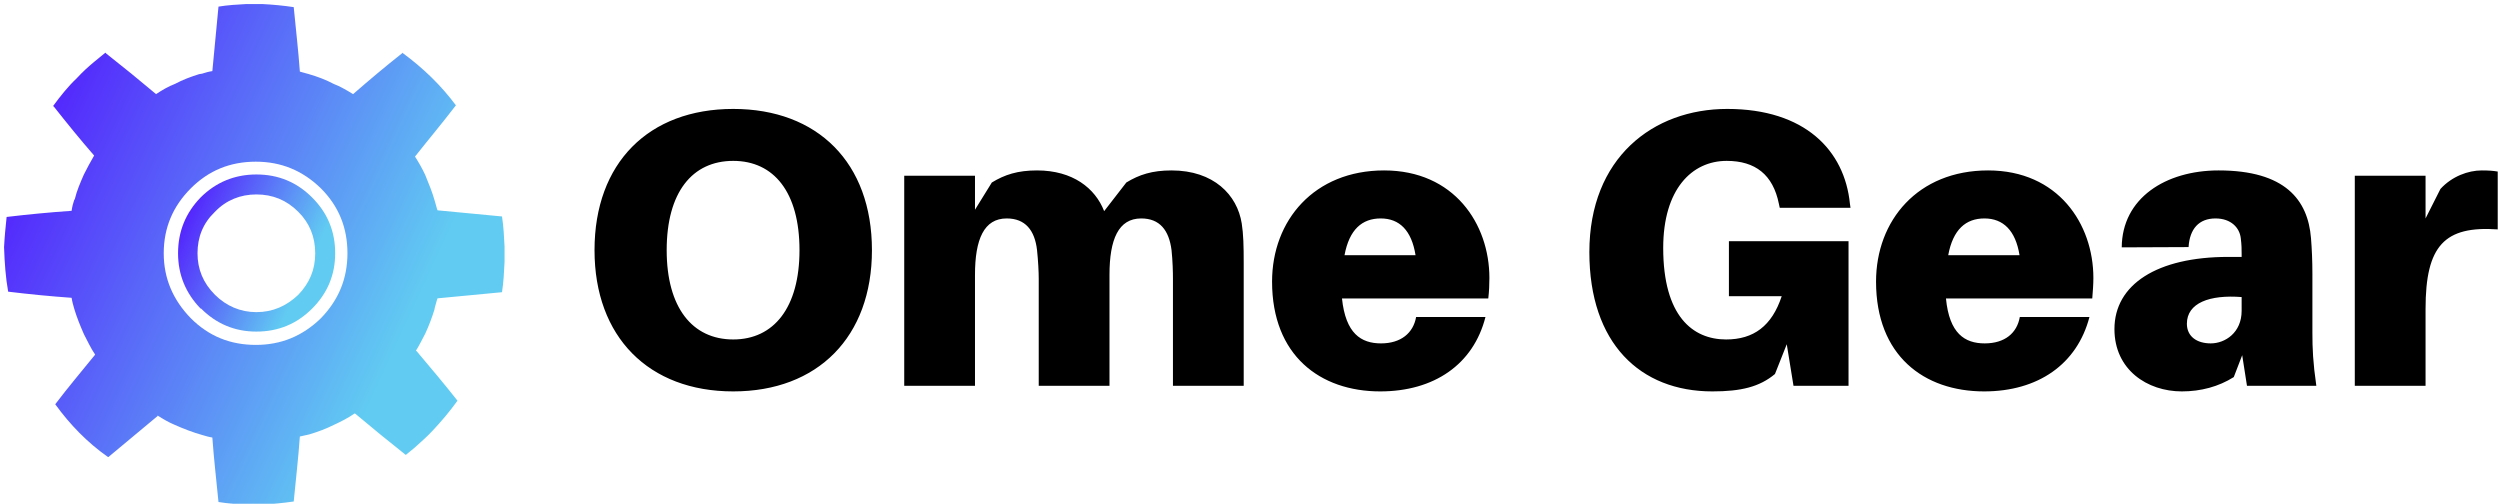
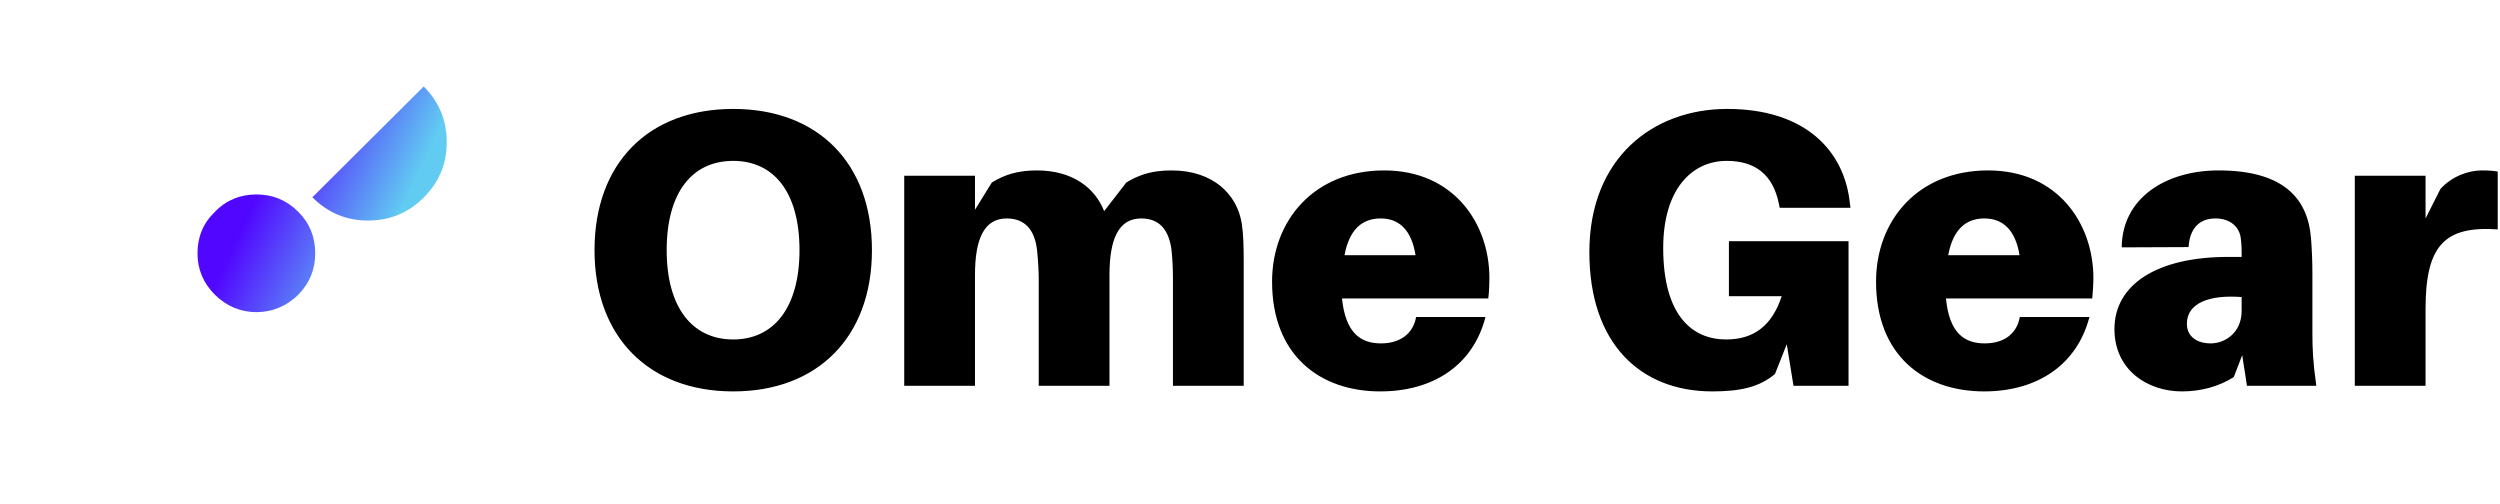
<svg xmlns="http://www.w3.org/2000/svg" data-v-423bf9ae="" viewBox="0 0 531 107" class="iconLeft">
  <g data-v-423bf9ae="" id="93678f95-1a85-44b7-bc86-68491beea0b0" fill="#000000" transform="matrix(5.964,0,0,5.964,121.743,0.951)">
    <path d="M5.70 3.72C2.69 3.72 0.76 5.64 0.76 8.75C0.76 11.84 2.69 13.78 5.70 13.78C8.71 13.78 10.64 11.84 10.64 8.75C10.64 5.64 8.71 3.72 5.70 3.72ZM5.70 11.93C4.24 11.93 3.33 10.79 3.33 8.75C3.33 6.69 4.24 5.57 5.70 5.57C7.15 5.57 8.06 6.69 8.06 8.75C8.06 10.79 7.15 11.93 5.70 11.93ZM23.81 7.80C23.65 6.78 22.81 5.91 21.31 5.91C20.62 5.91 20.16 6.06 19.70 6.34L18.91 7.36C18.59 6.54 17.79 5.91 16.52 5.91C15.83 5.91 15.37 6.06 14.91 6.34L14.31 7.31L14.31 6.10L11.79 6.10L11.79 13.58L14.31 13.58L14.31 9.63C14.31 8.36 14.63 7.62 15.44 7.62C16.10 7.62 16.44 8.04 16.52 8.75C16.56 9.13 16.58 9.53 16.58 9.77L16.58 13.58L19.10 13.58L19.10 9.63C19.10 8.36 19.42 7.62 20.23 7.62C20.89 7.62 21.22 8.04 21.31 8.75C21.35 9.13 21.36 9.53 21.36 9.77L21.36 13.58L23.88 13.58L23.88 9.21C23.88 8.61 23.87 8.18 23.81 7.80ZM32.63 9.74C32.63 7.81 31.37 5.91 28.88 5.91C26.39 5.91 24.89 7.69 24.89 9.87C24.89 12.50 26.60 13.78 28.74 13.78C30.66 13.78 32.06 12.82 32.49 11.13L30.02 11.13C29.92 11.70 29.48 12.07 28.77 12.07C28.06 12.07 27.51 11.72 27.38 10.47L32.59 10.47C32.62 10.22 32.63 9.97 32.63 9.74ZM28.76 7.62C29.43 7.62 29.86 8.05 30.00 8.93L27.47 8.93C27.64 8.01 28.10 7.62 28.76 7.62ZM41.16 8.43L41.16 10.39L43.04 10.39C42.69 11.45 42.04 11.93 41.06 11.93C39.87 11.93 38.82 11.10 38.82 8.67C38.82 6.58 39.84 5.57 41.08 5.57C42.10 5.57 42.73 6.06 42.94 7.10L42.97 7.24L45.49 7.24L45.47 7.10C45.28 5.19 43.86 3.72 41.10 3.72C38.46 3.72 36.19 5.46 36.19 8.82C36.19 12.07 38.00 13.78 40.57 13.78C41.59 13.78 42.25 13.62 42.80 13.16L43.22 12.10L43.46 13.58L45.42 13.58L45.42 8.43ZM54.14 9.74C54.14 7.81 52.88 5.91 50.39 5.91C47.89 5.91 46.40 7.69 46.40 9.87C46.40 12.50 48.10 13.78 50.25 13.78C52.16 13.78 53.56 12.82 54.00 11.13L51.52 11.13C51.42 11.70 50.99 12.07 50.27 12.07C49.56 12.07 49.01 11.72 48.89 10.47L54.10 10.47C54.12 10.22 54.14 9.97 54.14 9.74ZM50.26 7.62C50.93 7.62 51.37 8.05 51.51 8.93L48.97 8.93C49.14 8.01 49.60 7.62 50.26 7.62ZM59.61 13.58L62.08 13.58C61.96 12.75 61.94 12.25 61.94 11.69L61.94 9.59C61.94 9.13 61.92 8.69 61.89 8.32C61.78 6.96 60.97 5.91 58.60 5.91C56.71 5.91 55.16 6.90 55.15 8.65L57.53 8.64C57.57 7.99 57.90 7.62 58.49 7.62C59.04 7.62 59.35 7.95 59.39 8.33C59.42 8.57 59.42 8.72 59.42 8.88L59.42 8.99L58.94 8.99C56.41 8.99 54.89 9.97 54.89 11.56C54.89 13.01 56.06 13.78 57.29 13.78C57.97 13.78 58.60 13.61 59.14 13.27L59.44 12.49ZM58.32 12.07C57.82 12.07 57.47 11.82 57.47 11.37C57.47 10.63 58.28 10.33 59.42 10.42L59.42 10.91C59.42 11.69 58.83 12.07 58.32 12.07ZM67.97 5.91C67.49 5.91 66.91 6.12 66.50 6.57L65.97 7.62L65.97 6.10L63.45 6.10L63.45 13.58L65.97 13.58L65.97 10.84C65.97 8.58 66.65 7.88 68.54 8.01L68.54 5.95C68.36 5.92 68.21 5.91 67.97 5.91Z" />
  </g>
  <defs data-v-423bf9ae="">
    <linearGradient data-v-423bf9ae="" gradientTransform="rotate(25)" id="e9a1e807-a0be-47ba-bdee-70159592d766" x1="0%" y1="0%" x2="100%" y2="0%">
      <stop data-v-423bf9ae="" offset="0%" style="stop-color: rgb(81, 6, 255); stop-opacity: 1;" />
      <stop data-v-423bf9ae="" offset="100%" style="stop-color: rgb(97, 203, 242); stop-opacity: 1;" />
    </linearGradient>
  </defs>
  <g data-v-423bf9ae="" id="37b4760d-0e3e-48d7-ae32-224a1318e63b" transform="matrix(1.087,0,0,1.087,0.862,0.862)" stroke="none" fill="url(#e9a1e807-a0be-47ba-bdee-70159592d766)">
-     <path d="M80.3 29.8c2.601-3.3 5.3-6.5 7.9-9.9l.1-.1c-2.9-3.9-6.4-7.3-10.5-10.3v.1c-3.3 2.6-6.5 5.3-9.6 8-1.3-.8-2.5-1.5-3.8-2-1.5-.8-3.101-1.4-4.801-1.9-.6-.2-1.199-.3-1.8-.5C57.5 9 57 4.8 56.6.6c-2-.3-4.1-.5-6.1-.6h-3.2c-1.8.1-3.6.2-5.4.5l-1.2 12.6c-.7.1-1.4.3-2 .5-.2 0-.4.1-.6.1-1.6.5-3.2 1.1-4.7 1.9-1.3.5-2.5 1.2-3.7 2-3.2-2.7-6.4-5.3-9.7-7.9l-.2-.2c-.7.6-1.5 1.2-2.2 1.8-1.2 1-2.3 2-3.4 3.2-1.7 1.6-3.2 3.5-4.6 5.4 0 .1 0 .1.1.1 2.6 3.3 5.2 6.5 7.9 9.6-.7 1.2-1.4 2.5-2 3.7-.7 1.6-1.4 3.2-1.8 4.9-.1 0-.1 0-.1.1-.2.6-.4 1.3-.5 2.1-4.3.3-8.5.7-12.7 1.2-.2 1.9-.4 3.9-.5 5.9.1 3 .3 5.899.8 8.7 4.1.5 8.2.9 12.4 1.199.1.7.3 1.4.5 2.101.5 1.7 1.2 3.399 1.9 5 .7 1.3 1.3 2.7 2.2 4-2.6 3.2-5.3 6.399-7.8 9.7 2.9 4 6.3 7.5 10.3 10.3h.1c3.2-2.7 6.4-5.3 9.6-8v-.101c1.1.7 2.1 1.301 3.3 1.801 1.8.8 3.6 1.5 5.4 2 .7.199 1.3.399 2 .5.3 4.3.8 8.4 1.2 12.6 1.8.3 3.6.4 5.5.5h2.9c2.101-.1 4.2-.3 6.3-.6.4-4.2.9-8.4 1.2-12.7.601-.101 1.2-.3 1.8-.4 1.7-.5 3.301-1.1 4.9-1.899 1.3-.601 2.7-1.301 4-2.2 0 0 .1 0 .2.1 3.2 2.7 6.399 5.3 9.8 8 .6-.5 1.2-1 1.7-1.399 1.2-1.101 2.399-2.101 3.5-3.301 1.7-1.8 3.399-3.8 4.899-5.899-2.6-3.3-5.3-6.5-8-9.7-.1 0-.1-.1-.1-.1.7-1.101 1.2-2.2 1.8-3.301.7-1.5 1.3-3.1 1.8-4.699 0-.2.101-.4.101-.5.2-.601.3-1.2.5-1.7l12.6-1.2c.3-1.9.4-3.9.5-5.9v-1.5-1.5c-.1-2-.2-4-.5-5.9l-12.6-1.2c-.2-.5-.3-1.1-.5-1.7-.5-1.8-1.2-3.5-1.9-5.2-.6-1.302-1.3-2.502-2-3.602zm-31.1 1c4.899 0 9.1 1.7 12.7 5.2 3.5 3.5 5.199 7.7 5.199 12.7 0 4.9-1.699 9.1-5.199 12.7-3.601 3.5-7.801 5.2-12.7 5.2-5 0-9.2-1.7-12.7-5.2-3.5-3.6-5.3-7.8-5.3-12.7 0-5 1.8-9.2 5.3-12.7s7.7-5.2 12.7-5.2z" />
-     <path d="M60.2 37.8c-3-3-6.601-4.5-10.9-4.5-4.2 0-7.9 1.5-10.9 4.5-2.9 3-4.4 6.6-4.4 10.9 0 4.2 1.5 7.8 4.4 10.8h.1c3 3 6.6 4.5 10.8 4.5 4.3 0 7.9-1.5 10.9-4.5s4.5-6.601 4.5-10.8c0-4.3-1.5-7.9-4.5-10.9zm-10.9-.6c3.2 0 5.9 1.1 8.2 3.4 2.2 2.2 3.3 4.9 3.3 8.1 0 3.2-1.1 5.8-3.3 8.1-2.3 2.2-5 3.4-8.2 3.4-3.1 0-5.9-1.2-8.1-3.4-2.3-2.3-3.4-5-3.4-8.1 0-3.2 1.1-5.9 3.4-8.1 2.2-2.3 5-3.4 8.1-3.4z" />
+     <path d="M60.2 37.8h.1c3 3 6.6 4.5 10.8 4.5 4.3 0 7.9-1.5 10.9-4.5s4.5-6.601 4.5-10.8c0-4.3-1.5-7.9-4.5-10.9zm-10.9-.6c3.2 0 5.9 1.1 8.2 3.4 2.2 2.2 3.3 4.9 3.3 8.1 0 3.2-1.1 5.8-3.3 8.1-2.3 2.2-5 3.4-8.2 3.4-3.1 0-5.9-1.2-8.1-3.4-2.3-2.3-3.4-5-3.4-8.1 0-3.2 1.1-5.9 3.4-8.1 2.2-2.3 5-3.4 8.1-3.4z" />
  </g>
</svg>